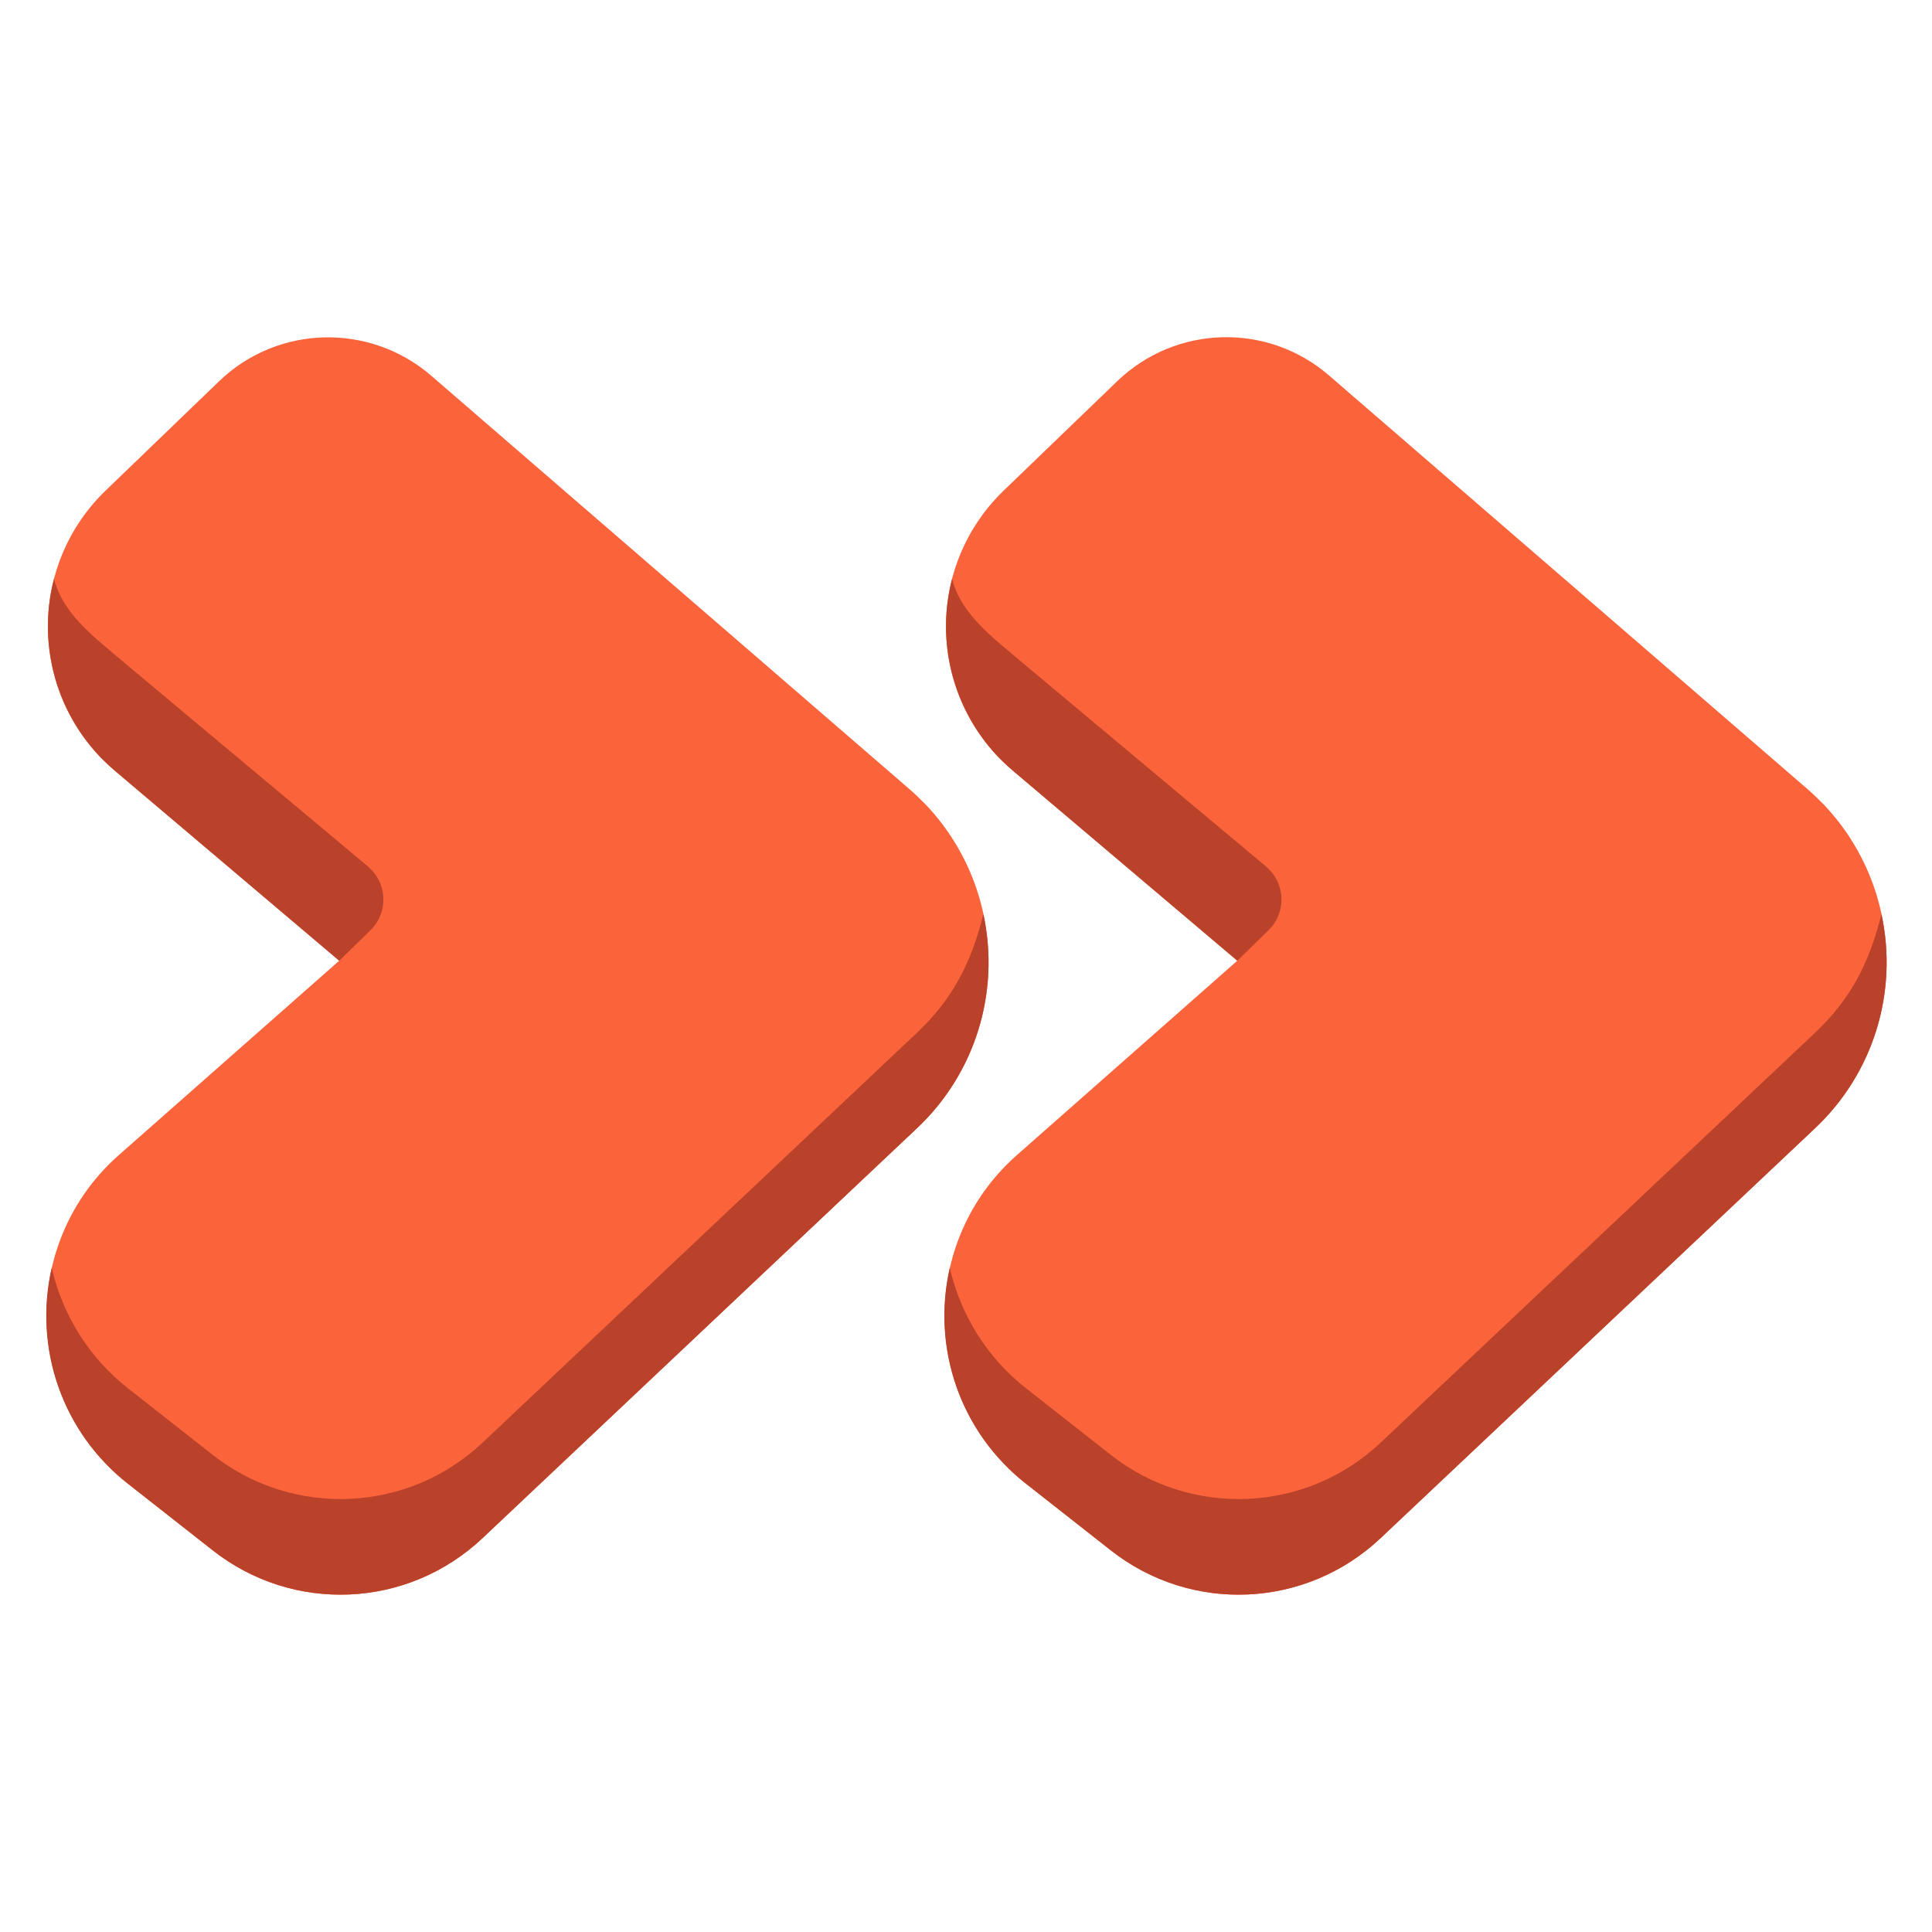
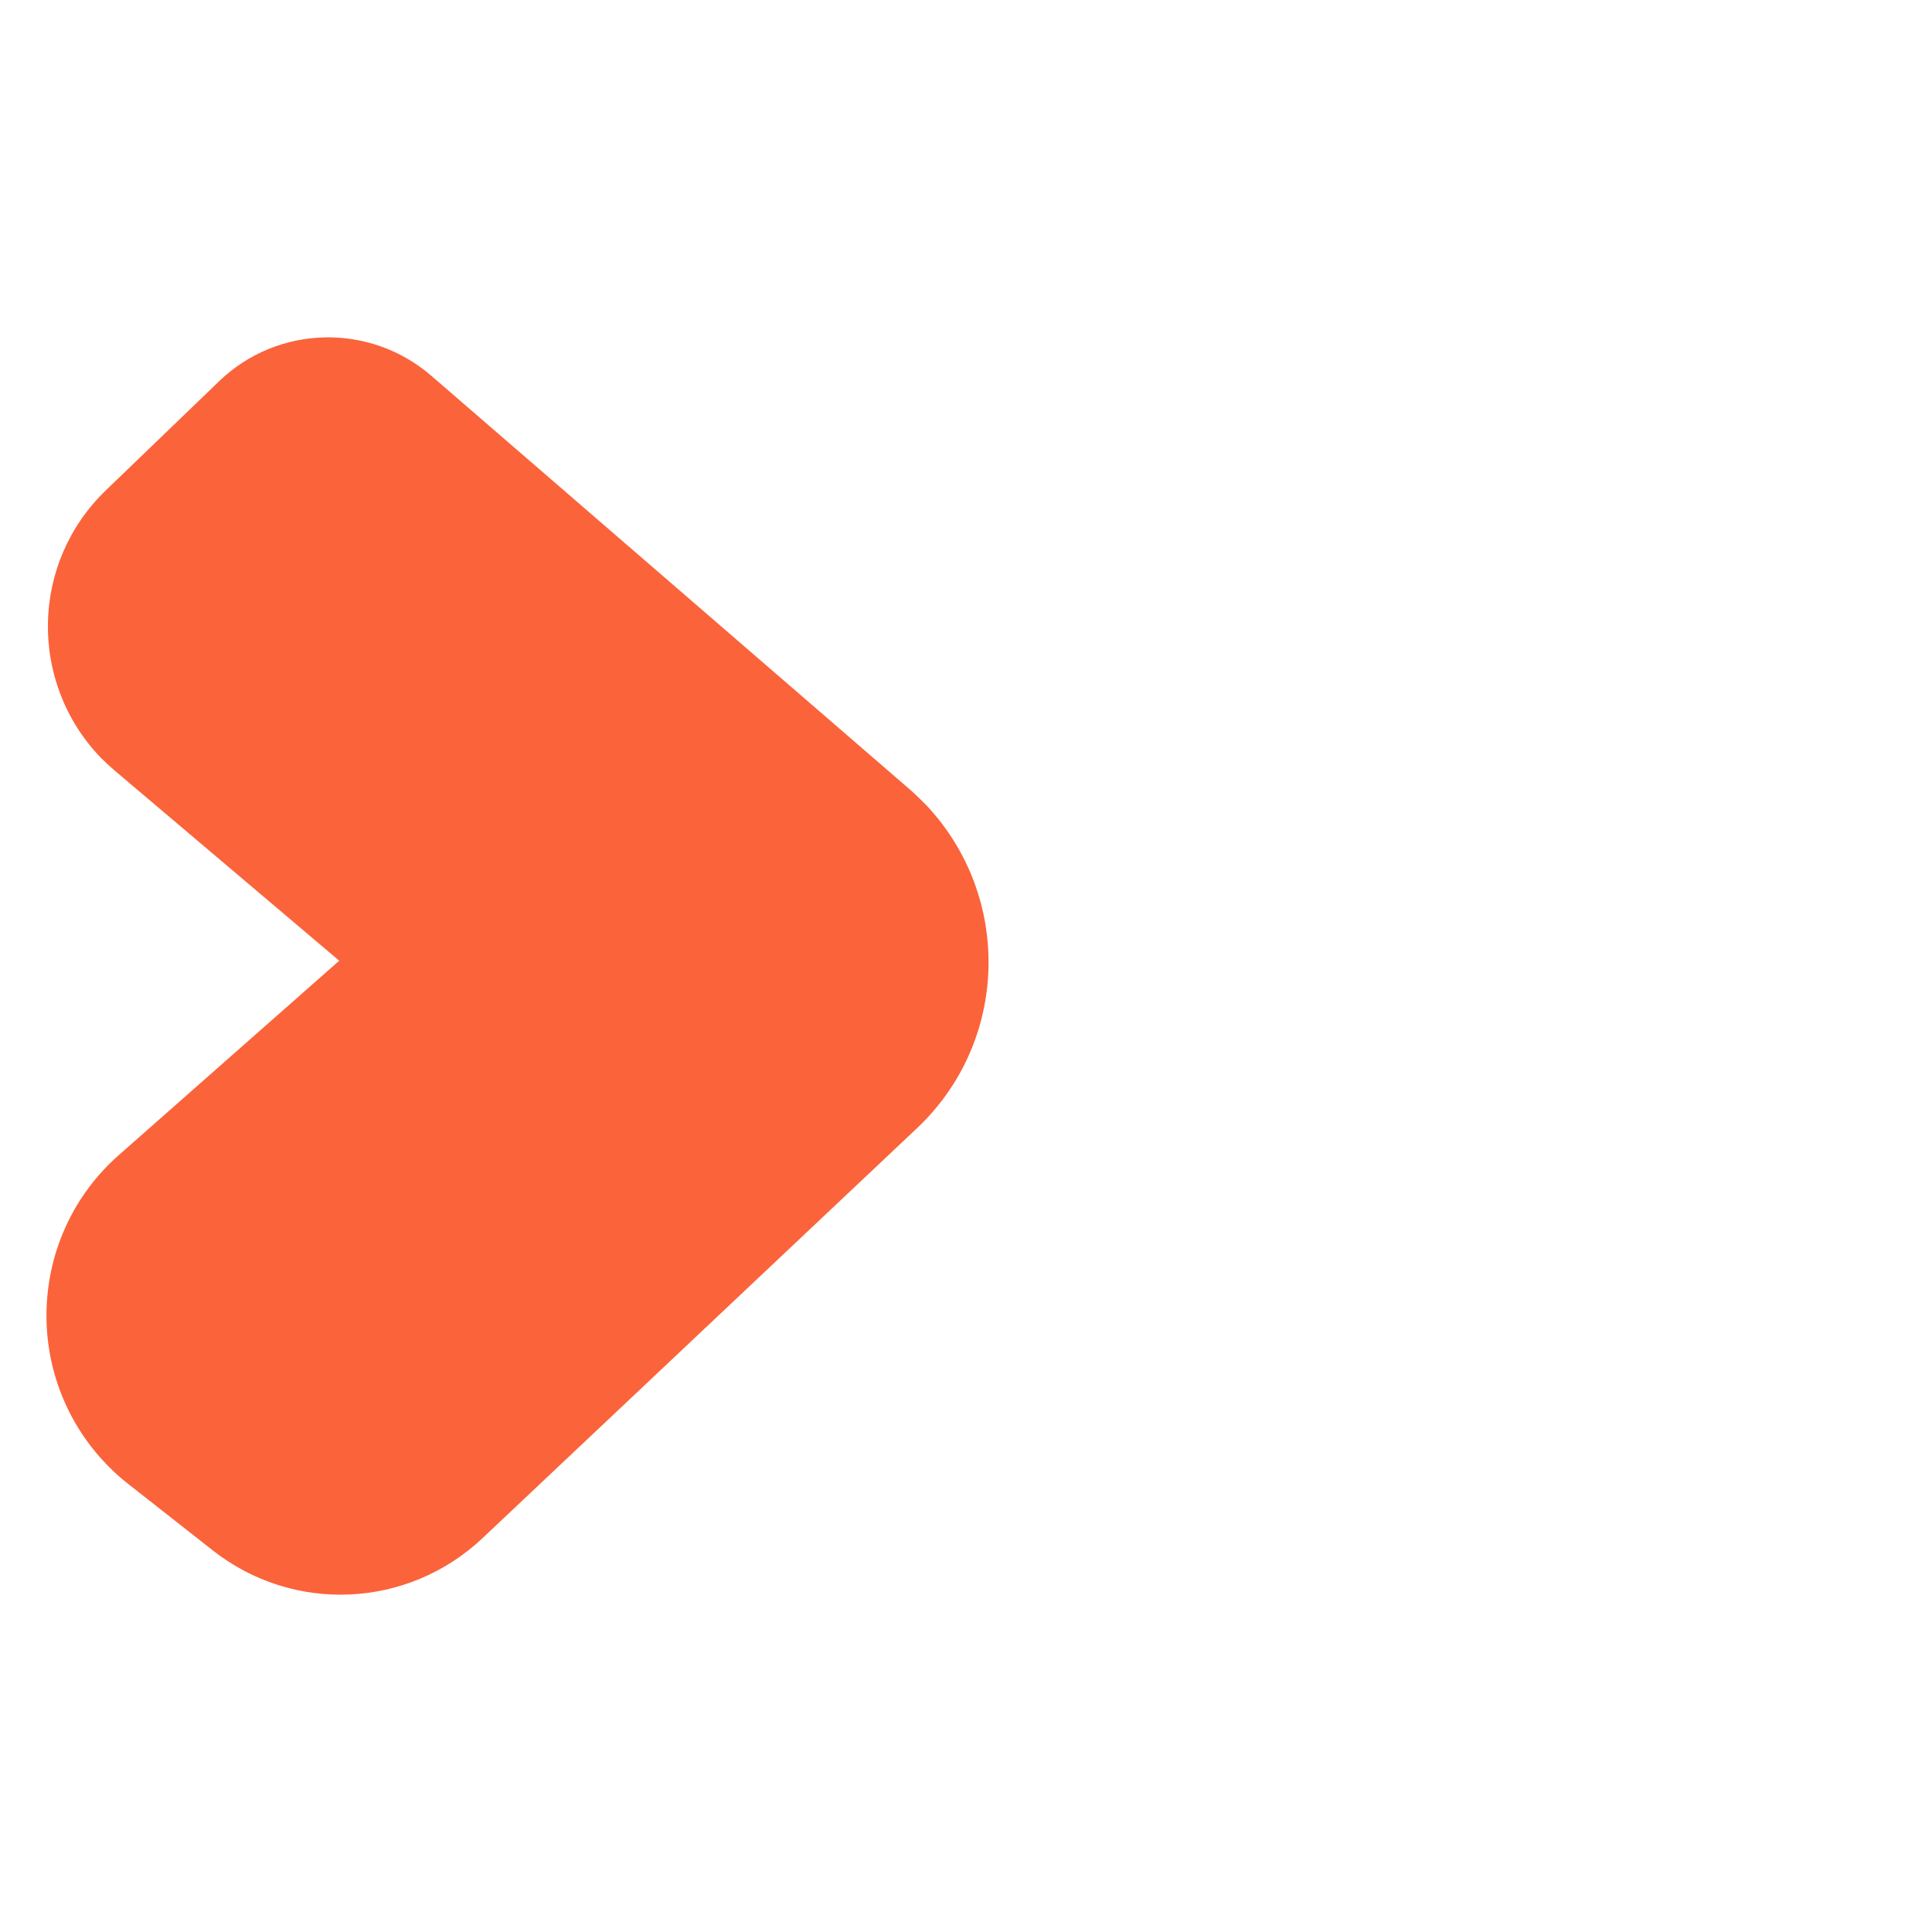
<svg xmlns="http://www.w3.org/2000/svg" version="1.1" id="Layer_1" x="0px" y="0px" viewBox="0 0 512 512" style="enable-background:new 0 0 512 512;" xml:space="preserve">
  <style type="text/css">
	.st0{fill:#FB633B;}
	.st1{fill:#BA422B;}
</style>
  <g id="Flat">
    <g id="Color">
-       <path class="st0" d="M479.1,209.2L352.2,99.5c-16.3-14.1-40.6-13.4-56.1,1.5l-30,28.9c-20,19.2-20.6,50.9-1.4,70.9    c1.2,1.2,2.5,2.4,3.8,3.5l59.4,50.3l-58.4,51.5c-23.5,20.7-25.7,56.6-5,80.1c2.3,2.6,4.7,4.9,7.4,7l22.4,17.6    c21.4,16.9,51.8,15.5,71.6-3.2L481,299c24.3-22.9,25.4-61.2,2.5-85.6C482.1,212,480.6,210.5,479.1,209.2L479.1,209.2z" />
-       <path class="st1" d="M481,273.7L365.9,382.3c-19.8,18.7-50.3,20-71.6,3.2l-22.4-17.6c-10.2-8-17.3-19.3-20.2-31.9    c-4.9,21.4,2.9,43.7,20.2,57.2l22.4,17.6c21.4,16.9,51.8,15.5,71.6-3.2L481,299c15.4-14.5,22.1-36,17.6-56.7    C495.3,255.5,490.3,264.9,481,273.7L481,273.7z" />
-       <path class="st1" d="M268.5,204.3l59.4,50.3l8.2-8c4.5-4.3,4.7-11.5,0.4-16c-0.3-0.3-0.6-0.6-0.9-0.9l-64.2-53.7    c-8.2-7-16.6-13-19.1-22.6C247.5,172,253.7,191.8,268.5,204.3z" />
      <path class="st0" d="M241.1,209.2L114.2,99.5C97.9,85.5,73.6,86.1,58.1,101l-30,28.9c-20,19.2-20.6,50.9-1.4,70.9    c1.2,1.2,2.5,2.4,3.8,3.5l59.4,50.3l-58.4,51.5c-23.5,20.7-25.7,56.6-5,80.1c2.3,2.6,4.7,4.9,7.4,7l22.4,17.6    c21.4,16.9,51.8,15.5,71.6-3.2L243,299c24.3-22.9,25.4-61.2,2.5-85.6C244.1,212,242.6,210.5,241.1,209.2L241.1,209.2z" />
      <g>
-         <path class="st1" d="M243,273.7L127.9,382.3c-19.8,18.7-50.3,20-71.6,3.2l-22.4-17.6c-10.2-8-17.3-19.3-20.2-31.9     c-4.9,21.4,2.9,43.7,20.2,57.2l22.4,17.6c21.4,16.9,51.8,15.5,71.6-3.2L243,299c15.4-14.5,22.1-36,17.6-56.7     C257.3,255.5,252.3,264.9,243,273.7L243,273.7z" />
-         <path class="st1" d="M30.5,204.3l59.4,50.3l8.2-8c4.5-4.3,4.7-11.5,0.4-16c-0.3-0.3-0.6-0.6-0.9-0.9l-64.2-53.7     c-8.2-7-16.6-13-19.1-22.6C9.5,172,15.7,191.8,30.5,204.3z" />
-       </g>
+         </g>
    </g>
  </g>
</svg>